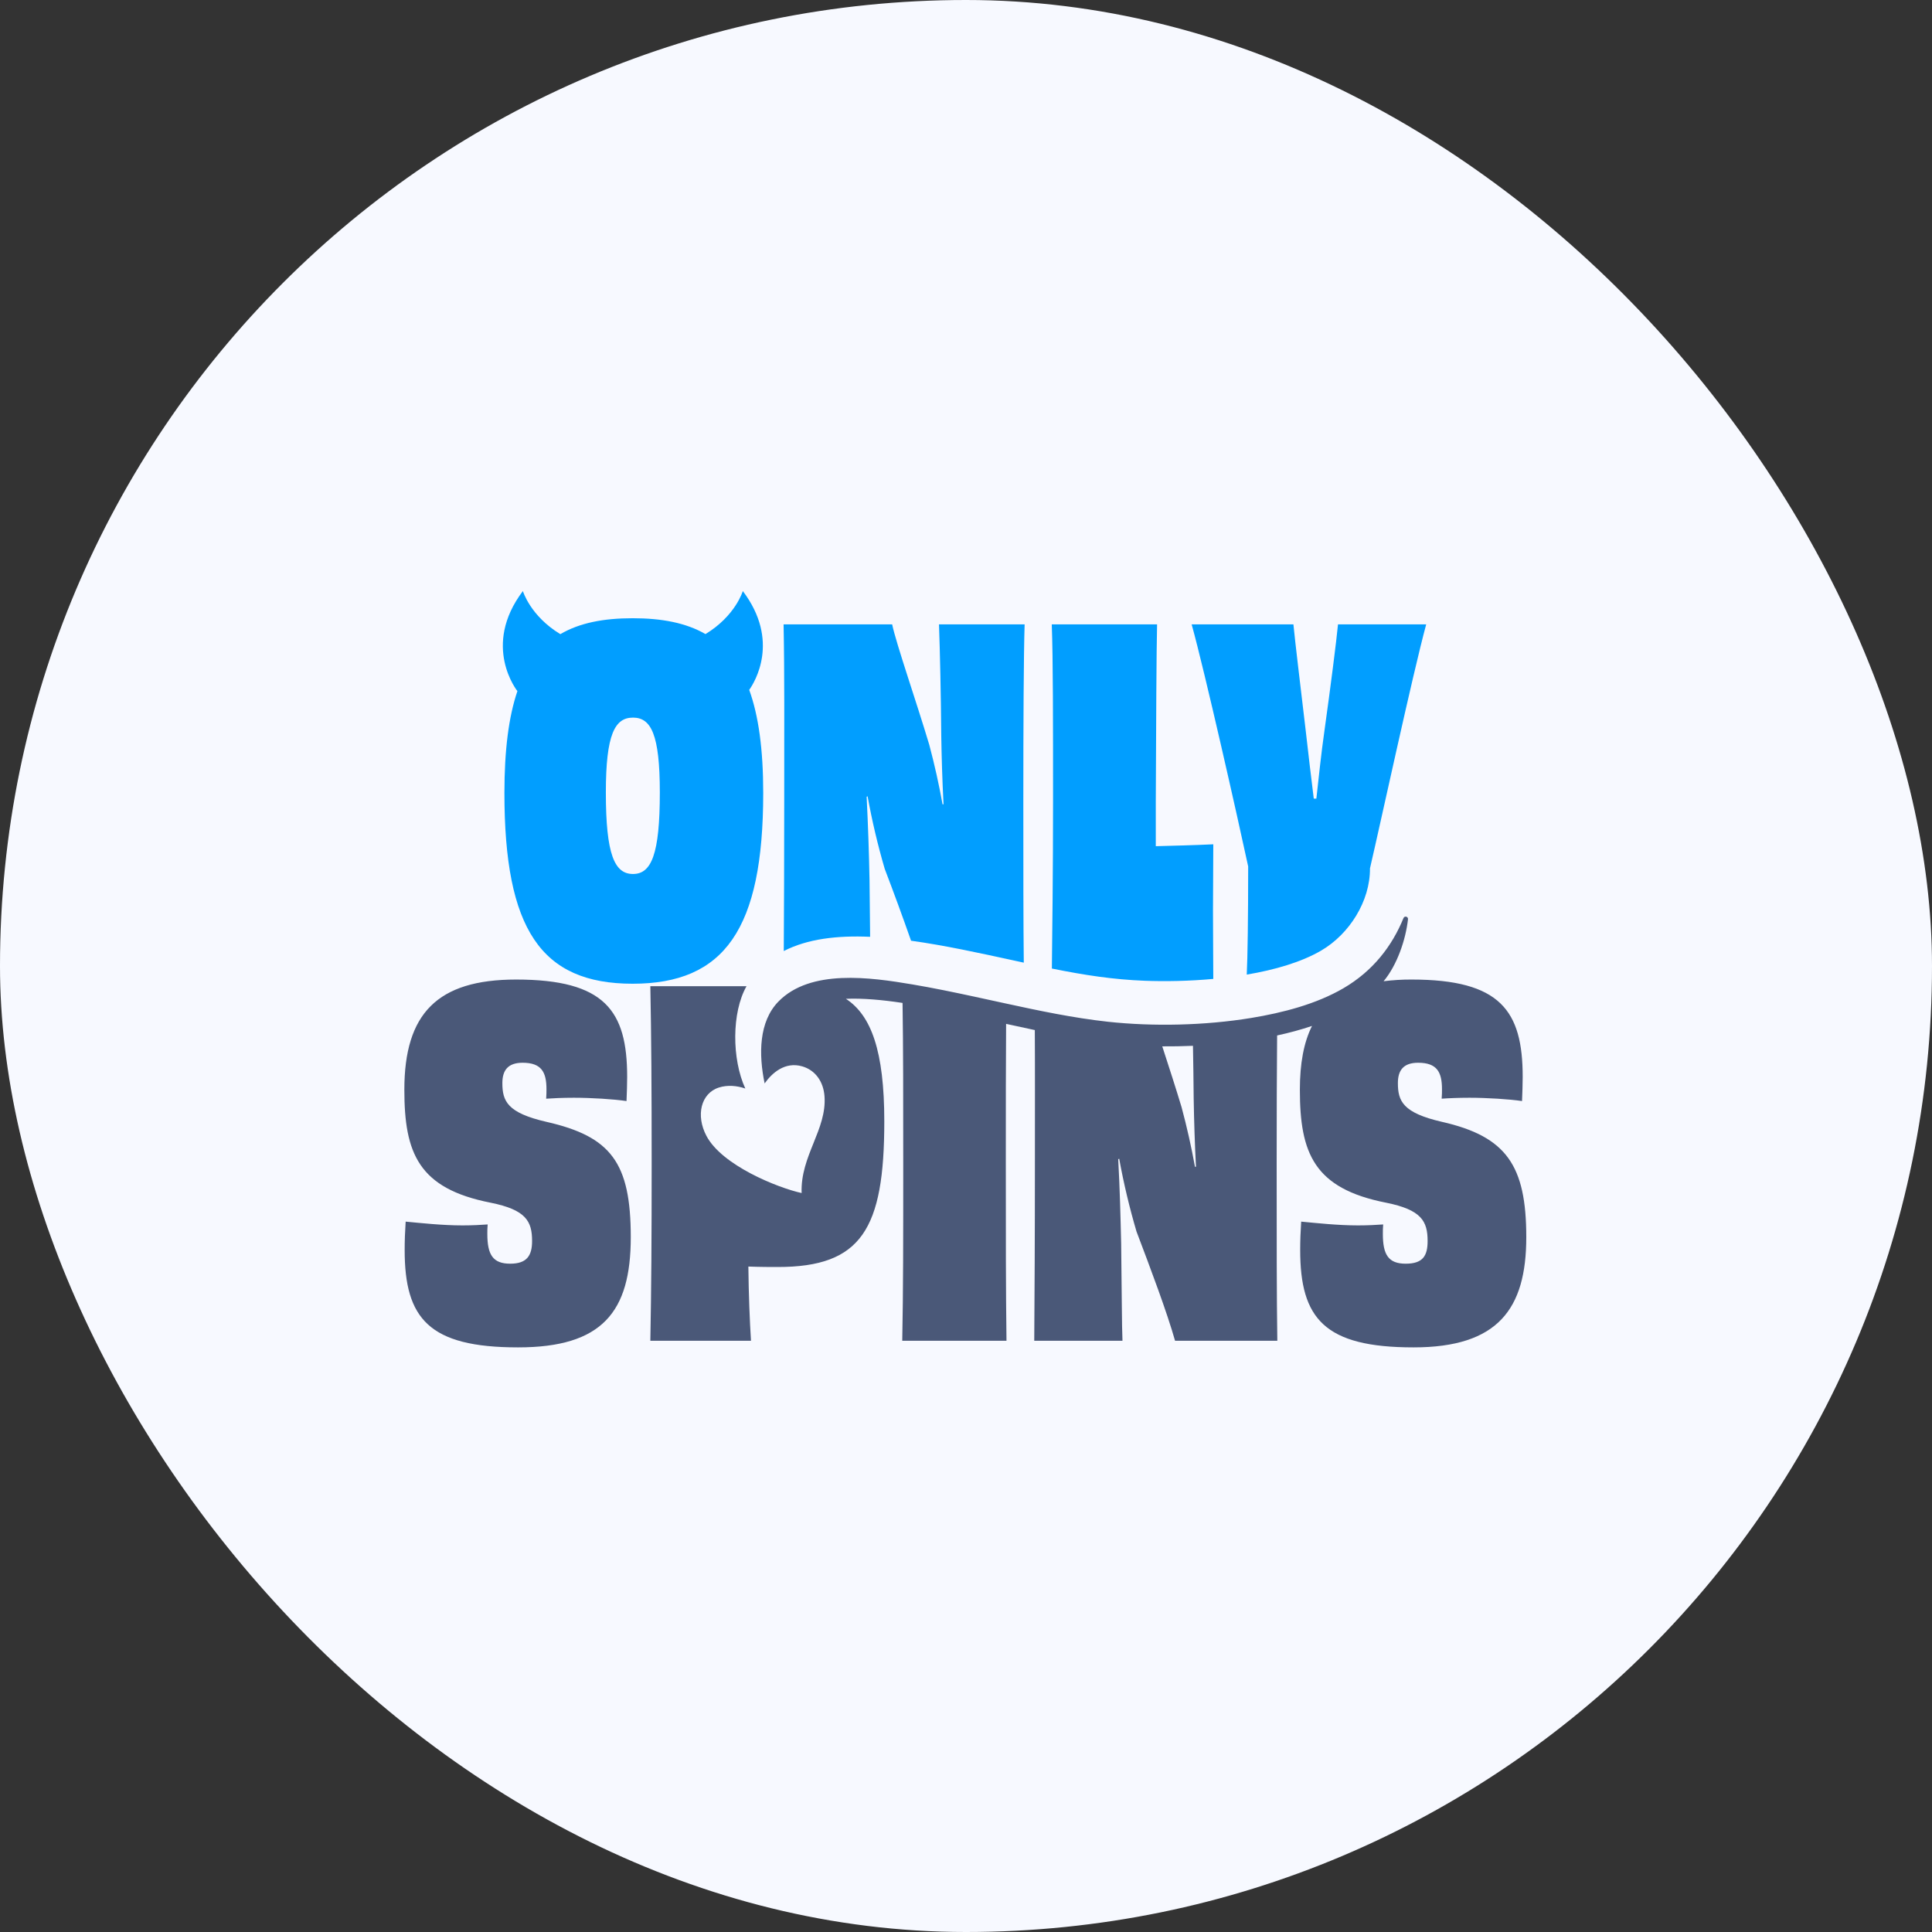
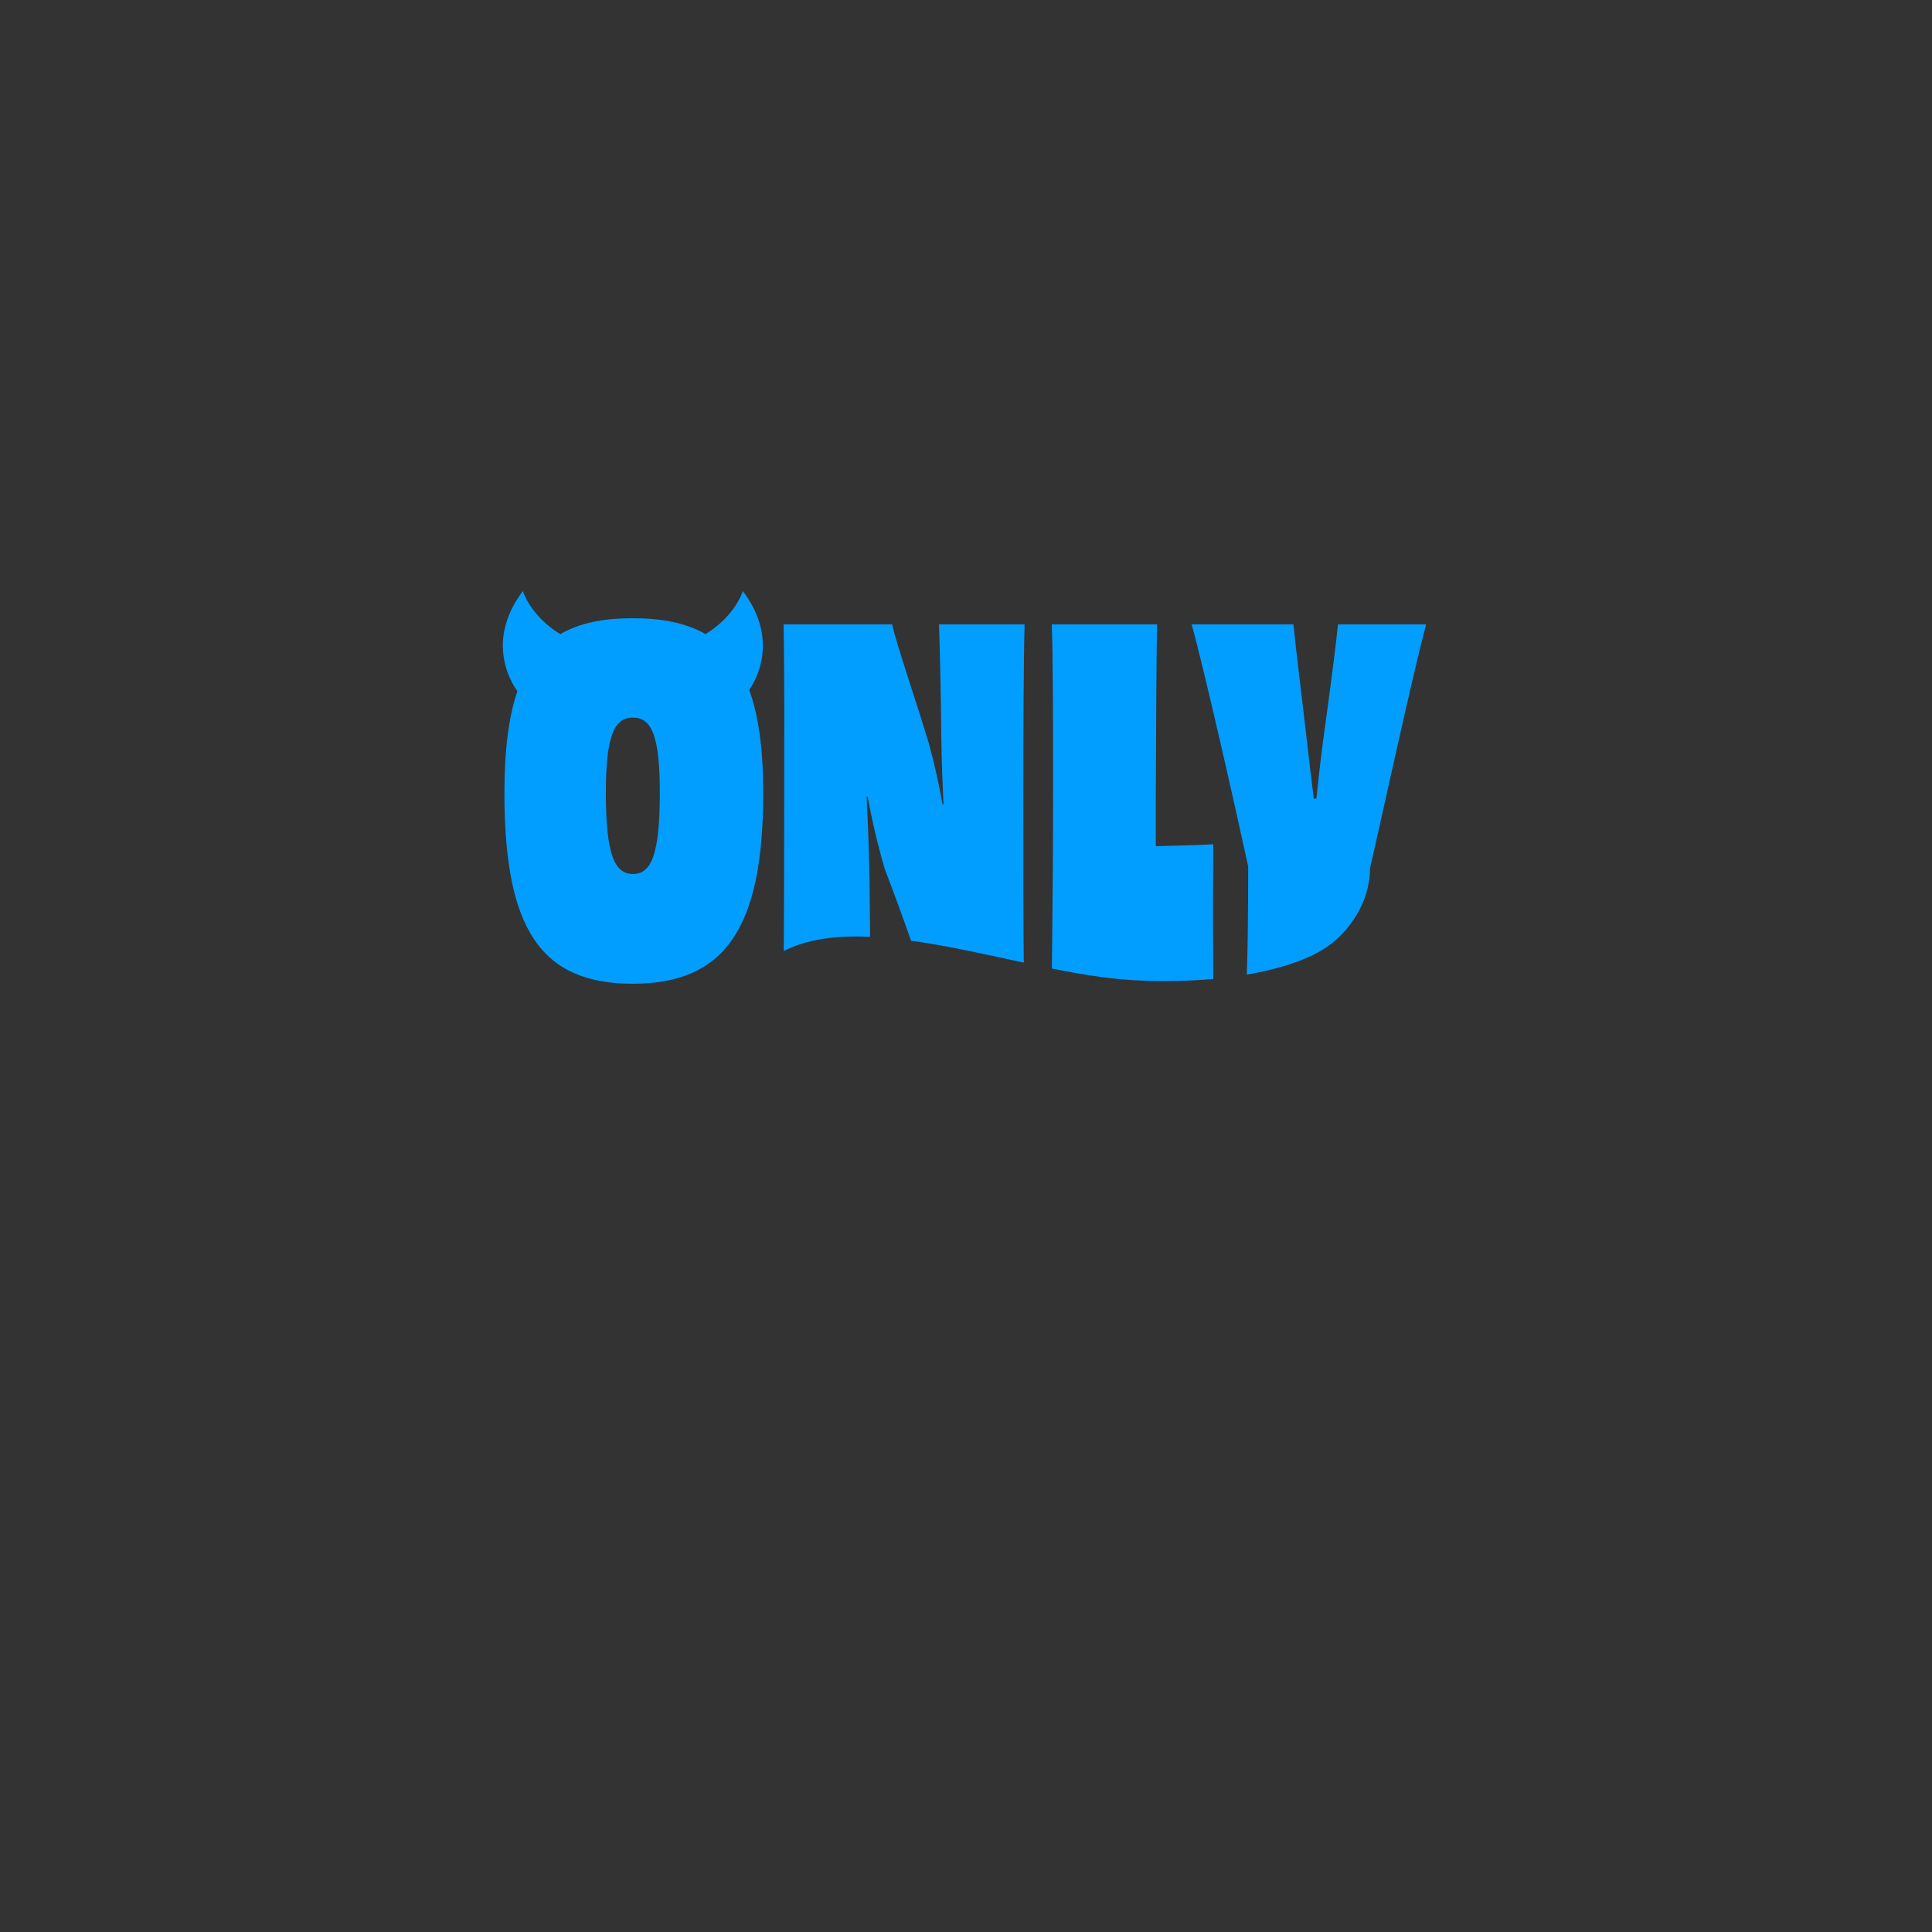
<svg xmlns="http://www.w3.org/2000/svg" width="300" height="300" viewBox="0 0 300 300" fill="none">
  <rect x="0" y="0" width="300" height="300" fill="#333333" stroke="none" />
-   <rect width="300" height="300" rx="150" fill="#F7F9FF" />
-   <path d="M79.223 196.226C76.535 196.226 75.673 194.831 75.673 191.601C75.673 191.158 75.673 190.646 75.725 190.131C74.709 190.205 73.339 190.28 71.817 190.28C68.671 190.28 65.321 189.911 62.99 189.692C62.888 191.234 62.836 192.702 62.836 194.098C62.836 204.741 66.592 209.221 80.442 209.221C93.529 209.221 97.946 203.714 97.946 192.114C97.946 180.513 94.852 176.474 84.855 174.2C78.767 172.806 78.007 170.97 78.007 168.181C78.007 166.199 78.871 165.023 81.153 165.023C84.094 165.023 84.855 166.493 84.855 169.135C84.855 169.502 84.855 170.017 84.808 170.605C85.821 170.531 87.392 170.458 89.119 170.458C91.859 170.458 95.308 170.676 97.285 170.972C97.337 169.649 97.386 168.402 97.386 167.226C97.386 156.948 93.938 152.103 80.137 152.103C67.913 152.103 62.787 157.389 62.787 169.211C62.787 179.047 64.967 184.554 76.181 186.754C81.661 187.857 82.622 189.619 82.622 192.702C82.622 194.978 81.812 196.226 79.223 196.226ZM218.634 142.734C218.277 145.923 216.954 149.829 214.845 152.366C216.286 152.184 217.738 152.096 219.191 152.103C232.991 152.103 236.443 156.948 236.443 167.228C236.443 168.402 236.391 169.649 236.341 170.972C234.361 170.676 230.913 170.458 228.175 170.458C226.45 170.458 224.877 170.529 223.861 170.603C223.911 170.017 223.911 169.502 223.911 169.135C223.911 166.491 223.15 165.023 220.207 165.023C217.925 165.023 217.063 166.199 217.063 168.181C217.063 170.97 217.823 172.806 223.913 174.2C233.905 176.477 237 180.954 237 192.114C237 203.273 232.587 209.221 219.496 209.221C205.648 209.221 201.892 204.739 201.892 194.098C201.892 192.699 201.944 191.234 202.046 189.692C204.377 189.911 207.727 190.28 210.871 190.28C212.395 190.28 213.763 190.205 214.778 190.131C214.729 190.646 214.729 191.16 214.729 191.601C214.729 194.831 215.591 196.226 218.279 196.226C220.97 196.226 221.678 194.978 221.678 192.702C221.678 189.619 220.715 187.857 215.234 186.754C204.025 184.554 201.843 179.047 201.843 169.211C201.843 165.155 202.445 161.871 203.73 159.305C202.006 159.889 200.187 160.379 198.311 160.785C198.262 166.211 198.24 173.27 198.24 180.589C198.24 192.849 198.24 201.22 198.342 208.194H182.463C181.194 203.714 178.707 197.108 176.477 191.234C175.381 187.516 174.484 183.743 173.789 179.929L173.635 180C173.89 184.629 173.989 188.737 174.093 193.072C174.195 200.708 174.195 205.917 174.297 208.194H160.598C160.647 200.705 160.699 192.41 160.699 180.662C160.699 172.372 160.723 165.781 160.685 159.948C159.197 159.632 157.714 159.308 156.228 158.985C156.183 165.087 156.183 171.795 156.183 180.589C156.183 192.263 156.183 200.266 156.287 208.194H140.101C140.254 200.338 140.254 192.336 140.254 180.662C140.254 170.282 140.254 162.748 140.148 155.734C136.949 155.252 133.959 154.984 131.351 155.094C135.282 157.662 137.313 163.197 137.313 174.129C137.313 190.869 133.76 196.74 120.773 196.74C119.859 196.74 118.033 196.74 116.206 196.669C116.256 201.073 116.41 204.964 116.613 208.194H100.984C101.138 200.193 101.19 192.41 101.19 180.662C101.19 168.919 101.138 160.913 100.984 153.132H115.921C113.603 157.209 113.629 164.468 115.732 169.026C114.411 168.573 112.963 168.447 111.628 168.871C108.827 169.77 108.019 173.206 109.694 176.379C112.11 180.963 120.751 184.435 124.477 185.255C124.257 179.493 128.424 175.379 128.027 170.199C127.857 167.977 126.633 166.18 124.566 165.582C121.876 164.807 119.866 166.626 118.732 168.234C117.792 163.73 117.82 158.639 120.881 155.513C125.847 150.438 135.123 151.755 141.686 152.862C144.879 153.4 148.054 154.062 151.222 154.743C152.814 155.086 154.404 155.435 155.994 155.781C161.316 156.939 166.633 158.063 172.05 158.658C179.099 159.417 187.081 159.246 194.276 158.07C199.204 157.259 204.406 155.912 208.634 153.438C213.198 150.768 216.17 146.891 217.934 142.556C218.093 142.169 218.681 142.319 218.634 142.734ZM185.243 162.393C183.597 162.464 181.997 162.49 180.476 162.478C181.49 165.599 182.588 168.973 183.476 171.928C184.297 174.981 184.991 178.066 185.555 181.177H185.709C185.53 177.654 185.412 174.129 185.354 170.603C185.331 167.864 185.293 165.044 185.243 162.393Z" fill="#4A5878" />
  <path d="M118.512 123.134C118.512 116.349 117.785 111.109 116.339 107.125C117.173 105.944 121.182 99.493 115.344 91.779C115.344 91.779 114.211 95.63 109.547 98.46C106.529 96.714 102.756 95.998 98.242 95.998C93.73 95.998 89.981 96.719 87.012 98.471C82.334 95.642 81.193 91.779 81.193 91.779C74.728 100.323 80.343 107.317 80.343 107.317C78.994 111.277 78.326 116.459 78.326 123.134C78.326 144.268 83.995 152.753 98.242 152.753C112.491 152.753 118.512 144.27 118.512 123.134ZM98.291 135.712C95.433 135.712 94.077 132.714 94.077 123.06C94.077 113.992 95.483 111.431 98.294 111.431C101.102 111.431 102.458 114.063 102.458 123.06C102.458 132.641 101.152 135.712 98.294 135.712H98.291ZM145.806 96.949C145.957 101.044 146.108 107.921 146.16 114.355C146.207 117.355 146.309 120.938 146.51 124.886H146.358C145.8 121.789 145.114 118.715 144.303 115.674C142.295 108.944 139.184 100.022 138.532 96.949H121.675C121.826 104.483 121.774 112.747 121.774 124.377C121.774 133.971 121.741 141.254 121.704 147.678C125.389 145.781 130.002 145.24 135.112 145.468C135.088 143.073 135.064 140.149 135.02 136.739C134.94 132.397 134.79 128.057 134.571 123.72L134.72 123.646C135.407 127.445 136.294 131.205 137.377 134.91C138.792 138.613 140.156 142.335 141.469 146.075C146.635 146.786 152.089 147.982 157.447 149.148L158.973 149.48C158.902 142.992 158.902 135.188 158.902 124.303C158.902 112.676 158.952 101.704 159.103 96.949H145.806ZM179.47 124.45C179.52 112.6 179.572 100.9 179.671 96.949H163.317C163.518 102.216 163.518 112.309 163.518 124.377C163.518 134.972 163.393 145.328 163.334 150.396C168.393 151.415 172.83 152.103 177.767 152.293C180.904 152.411 184.617 152.352 188.399 152.006C188.392 148.705 188.352 144.557 188.352 141.418C188.352 138.053 188.399 134.612 188.399 131.104C185.34 131.251 182.13 131.322 179.47 131.396V124.448V124.45ZM207.765 96.949C207.512 99.581 206.61 106.676 205.658 113.478C205.155 116.99 204.753 120.867 204.404 124.011H204.002C203.6 120.867 203.149 116.916 202.745 113.404C201.942 106.603 201.092 99.581 200.841 96.949H185.038C187.093 104.336 192.212 127.082 193.816 134.54C193.816 142.497 193.729 148.684 193.596 151.335C197.94 150.6 202.058 149.412 205.155 147.602C209.541 145.036 212.761 139.931 212.73 134.835C214.337 127.957 219.352 104.701 221.459 96.949H207.765Z" fill="#019EFF" />
</svg>